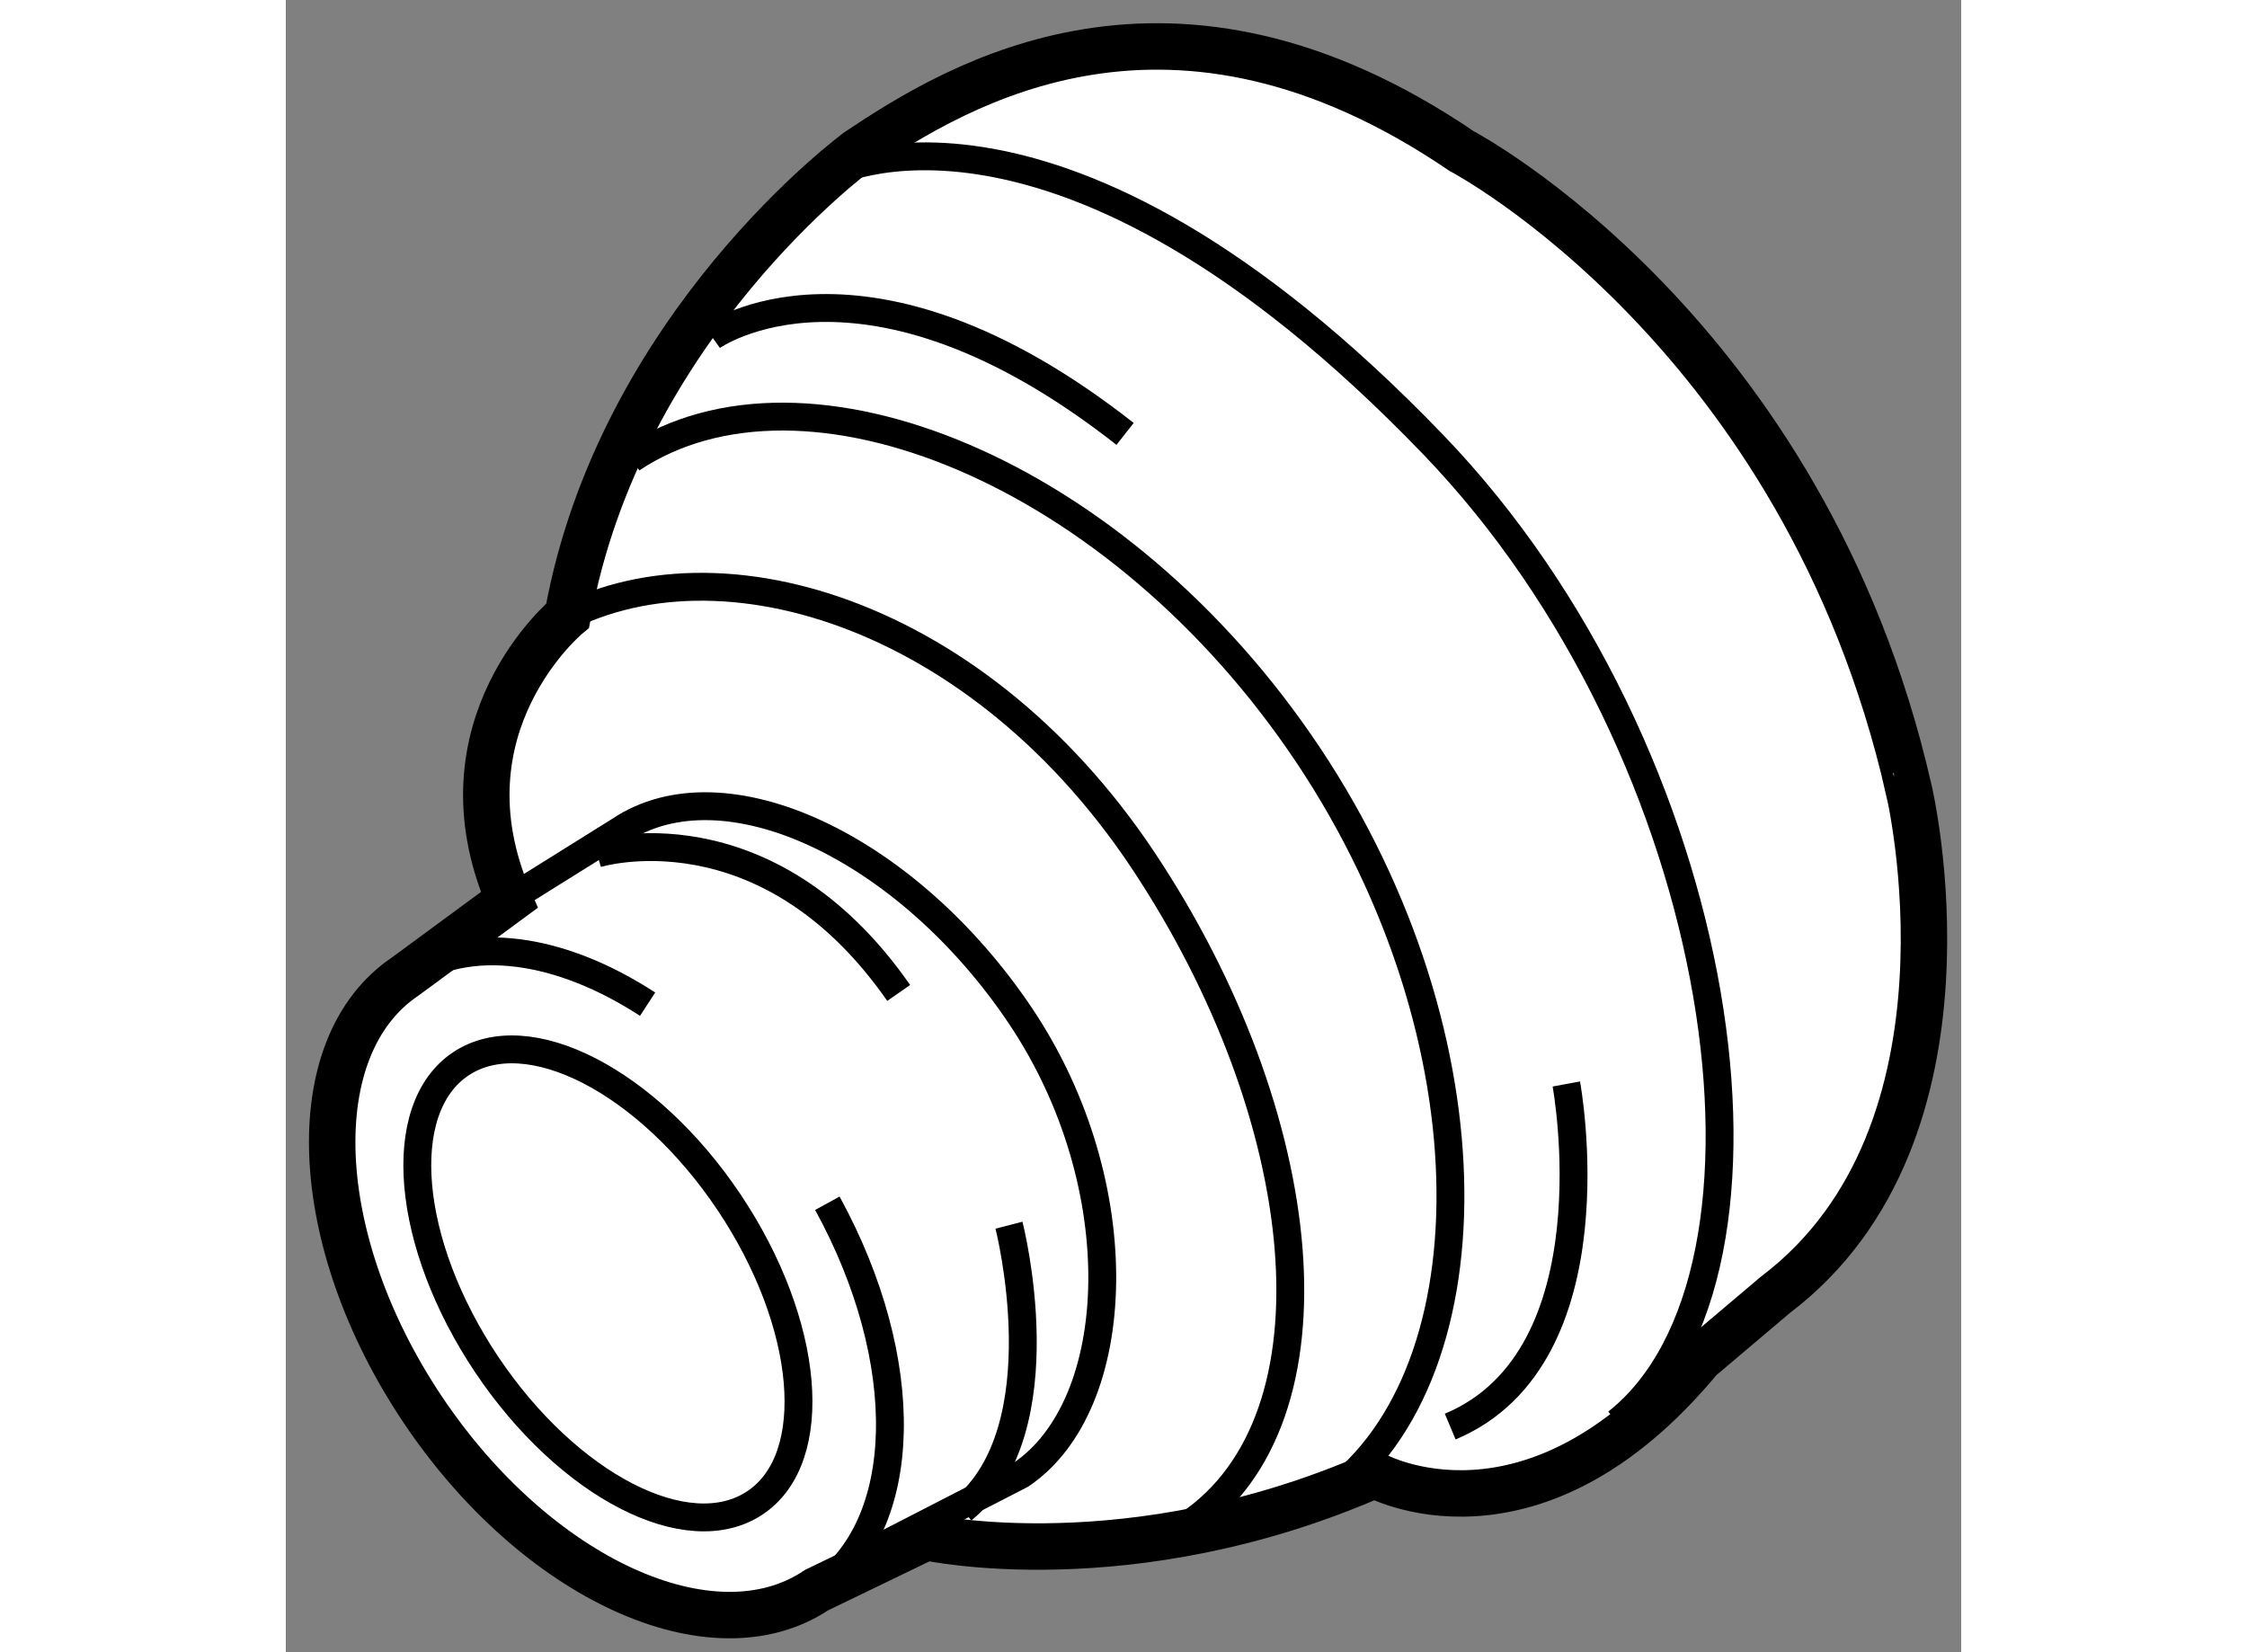
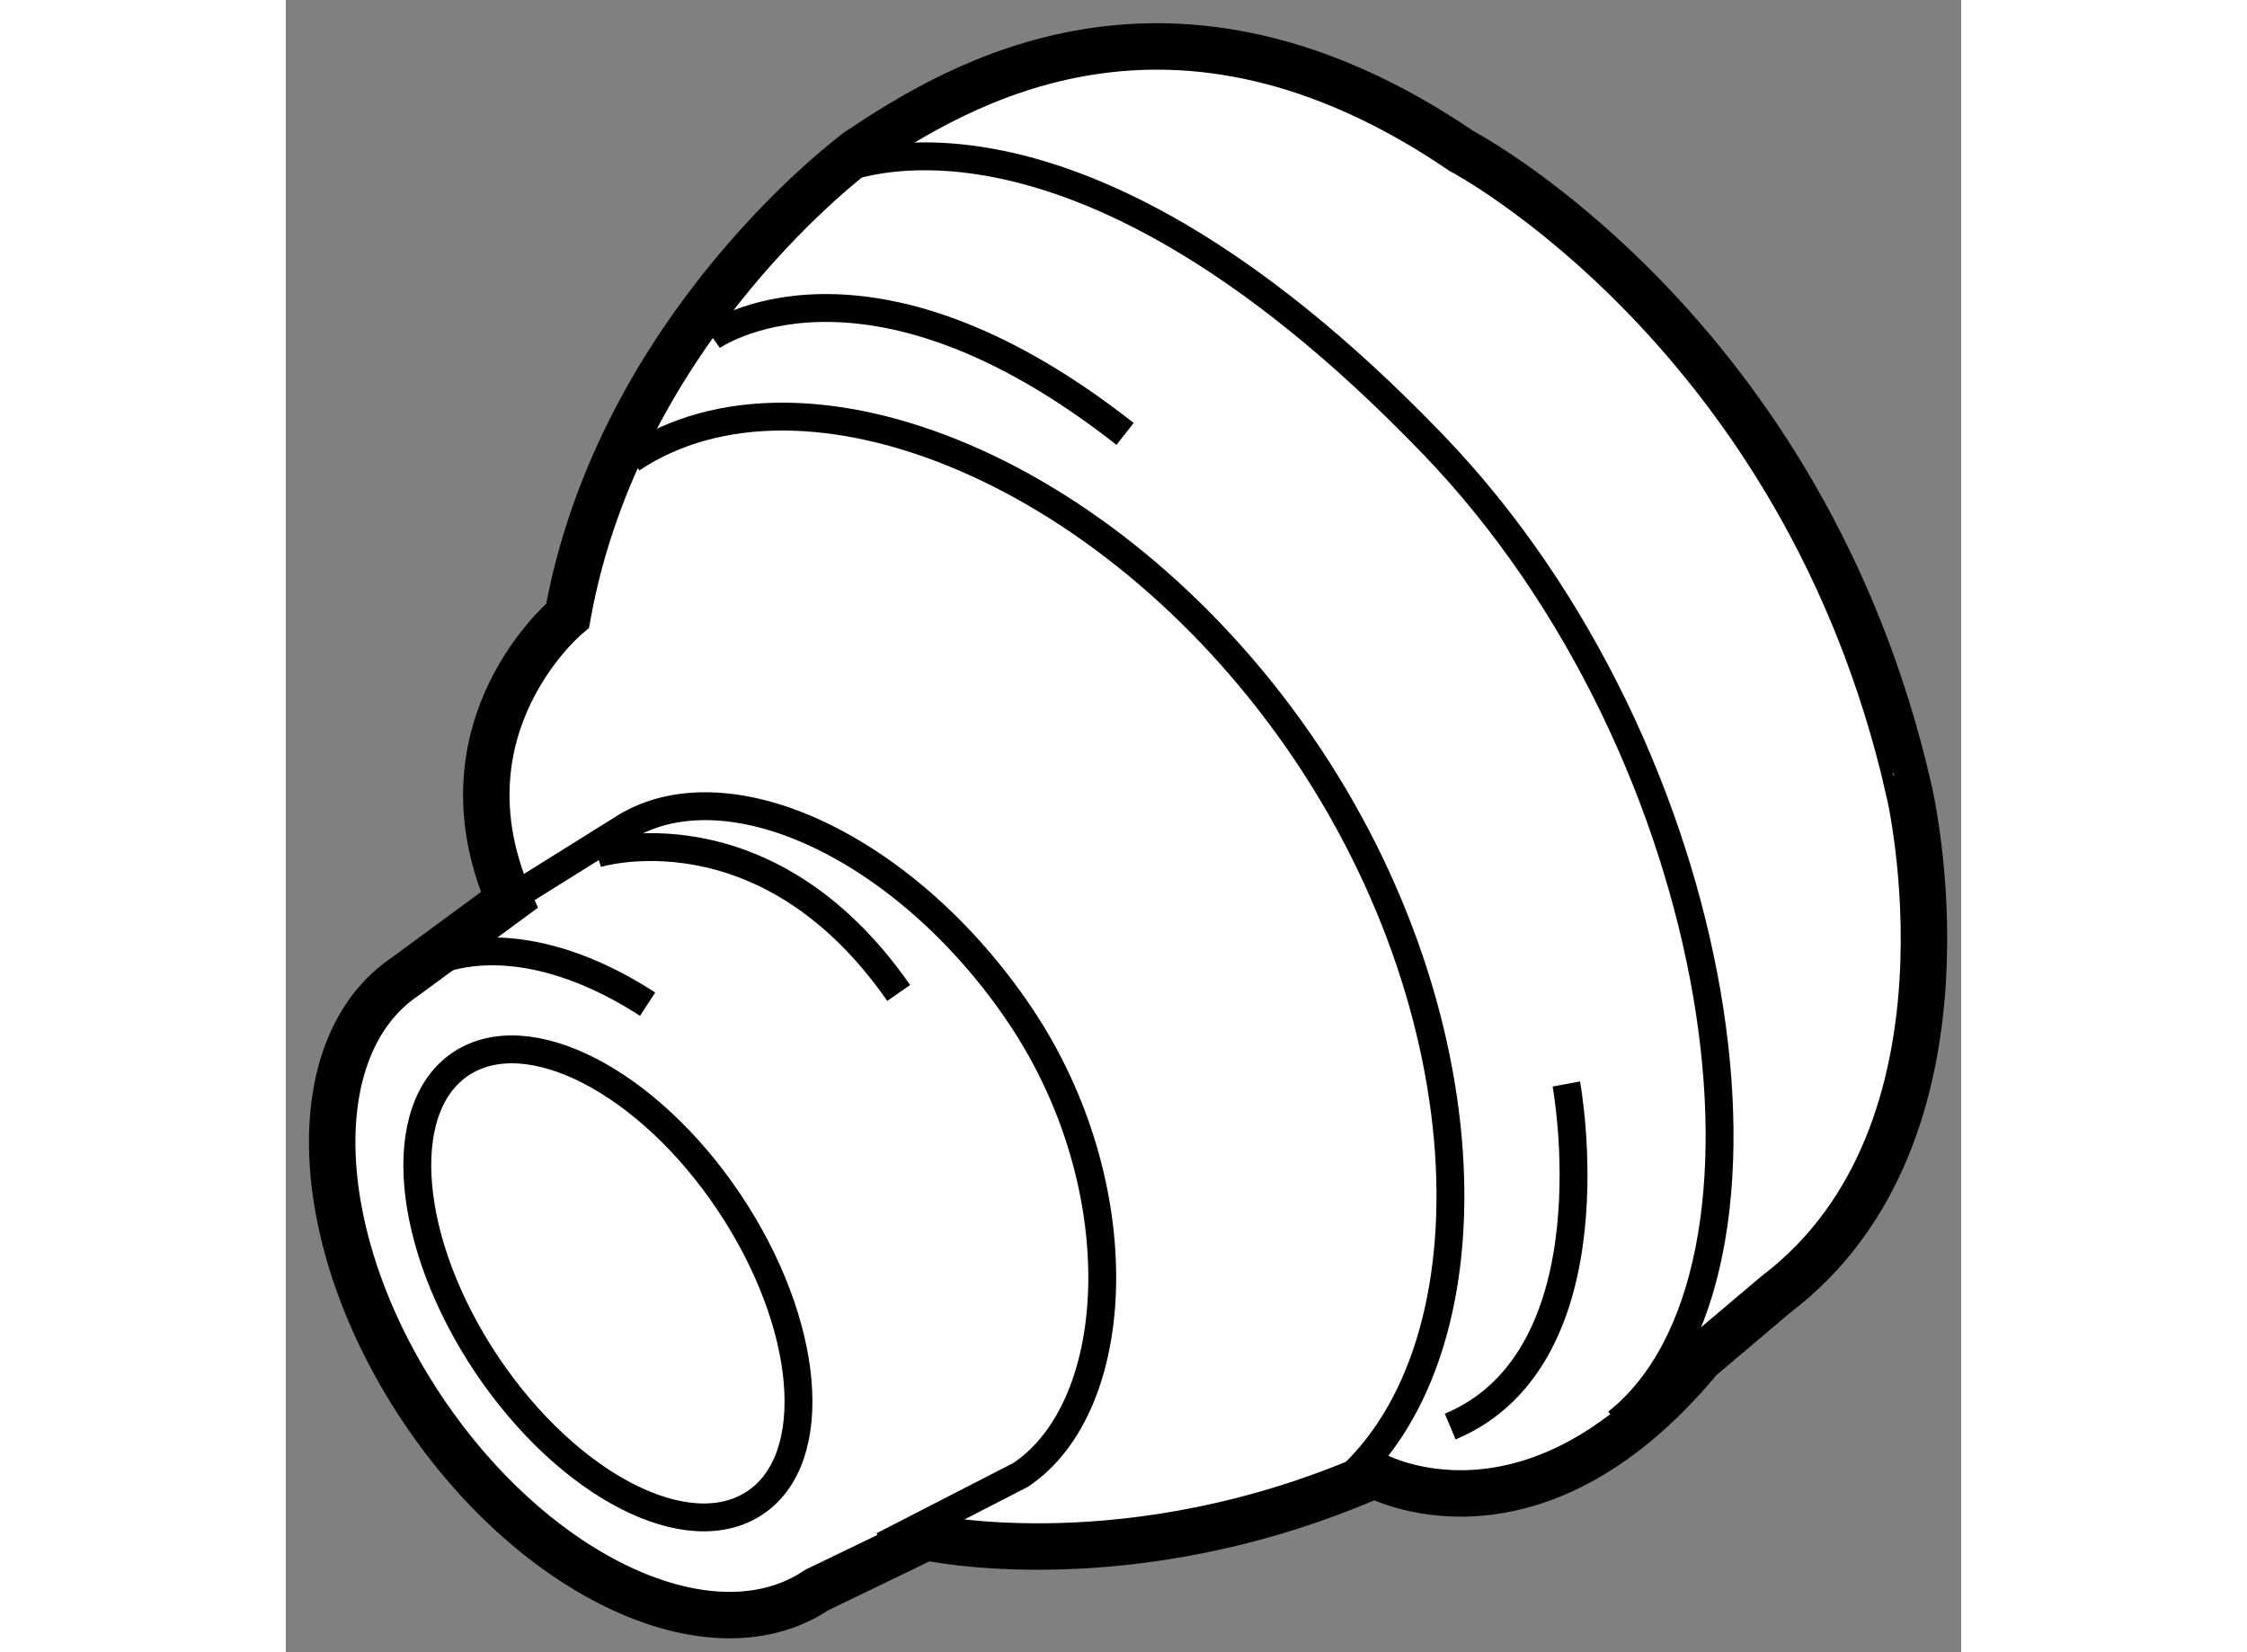
<svg xmlns="http://www.w3.org/2000/svg" version="1.1" x="0px" y="0px" width="244.8px" height="180px" viewBox="53.717 89.023 18.036 17.786" enable-background="new 0 0 244.8 180" xml:space="preserve">
  <rect x="53.717" y="89.023" width="18.036" height="17.786" fill="#808080" stroke="none" />
  <g>
    <path fill="#FFFFFF" stroke="#000000" stroke-width="0.5" d="M69.752,102.962l-0.813,0.688c-1.813,2.188-3.5,1.25-3.5,1.25    c-2.643,1.156-4.827,0.67-4.827,0.67l-1.18,0.57c-1.12,0.75-3.018-0.119-4.241-1.943c-1.222-1.824-1.306-3.91-0.188-4.662    l1.12-0.824c-0.81-1.873,0.628-3.061,0.628-3.061c0.563-3.125,3.125-5,3.125-5c1.084-0.725,3.375-2.125,6.5,0    c0,0,3.688,1.938,4.813,6.875C71.19,97.524,72.065,101.212,69.752,102.962z" />
-     <path fill="none" stroke="#000000" stroke-width="0.3" d="M59.547,101.976c0.927,1.691,0.905,3.48-0.114,4.164" />
    <path fill="none" stroke="#000000" stroke-width="0.3" d="M55.004,99.534c0.688-0.461,1.67-0.311,2.608,0.299" />
    <path fill="none" stroke="#000000" stroke-width="0.3" d="M55.405,99.155l1.91-1.193c1.12-0.748,3.09,0.176,4.313,2    c1.222,1.824,1.119,4.189,0,4.938l-1.483,0.762" />
    <path fill="none" stroke="#000000" stroke-width="0.3" d="M58.488,101.964c0.875,1.307,1.001,2.756,0.281,3.236    c-0.721,0.484-2.013-0.182-2.888-1.486c-0.875-1.307-1.001-2.756-0.281-3.238C56.321,99.995,57.613,100.659,58.488,101.964z" />
    <path fill="none" stroke="#000000" stroke-width="0.3" d="M57.44,93.962c1.86-1.24,5.245,0.135,7.283,3.189    c2.038,3.055,1.999,6.777,0.139,8.02" />
-     <path fill="none" stroke="#000000" stroke-width="0.3" d="M56.44,95.837c1.706-1.139,4.659-0.32,6.5,2.438    c1.841,2.762,2.19,6.027,0.485,7.166" />
    <path fill="none" stroke="#000000" stroke-width="0.3" d="M59.565,90.899c0,0,2.438-1.313,6.5,2.906    c3.206,3.328,3.999,8.934,1.982,10.531" />
    <path fill="none" stroke="#000000" stroke-width="0.3" d="M58.303,92.647c0,0,1.627-1.17,4.449,1.047" />
    <path fill="none" stroke="#000000" stroke-width="0.3" d="M57.065,98.212c0,0,1.813-0.563,3.25,1.5" />
-     <path fill="none" stroke="#000000" stroke-width="0.3" d="M61.502,102.212c0,0,0.563,2.188-0.5,3.063" />
    <path fill="none" stroke="#000000" stroke-width="0.3" d="M67.502,100.692c0,0,0.545,2.936-1.25,3.688" />
  </g>
</svg>